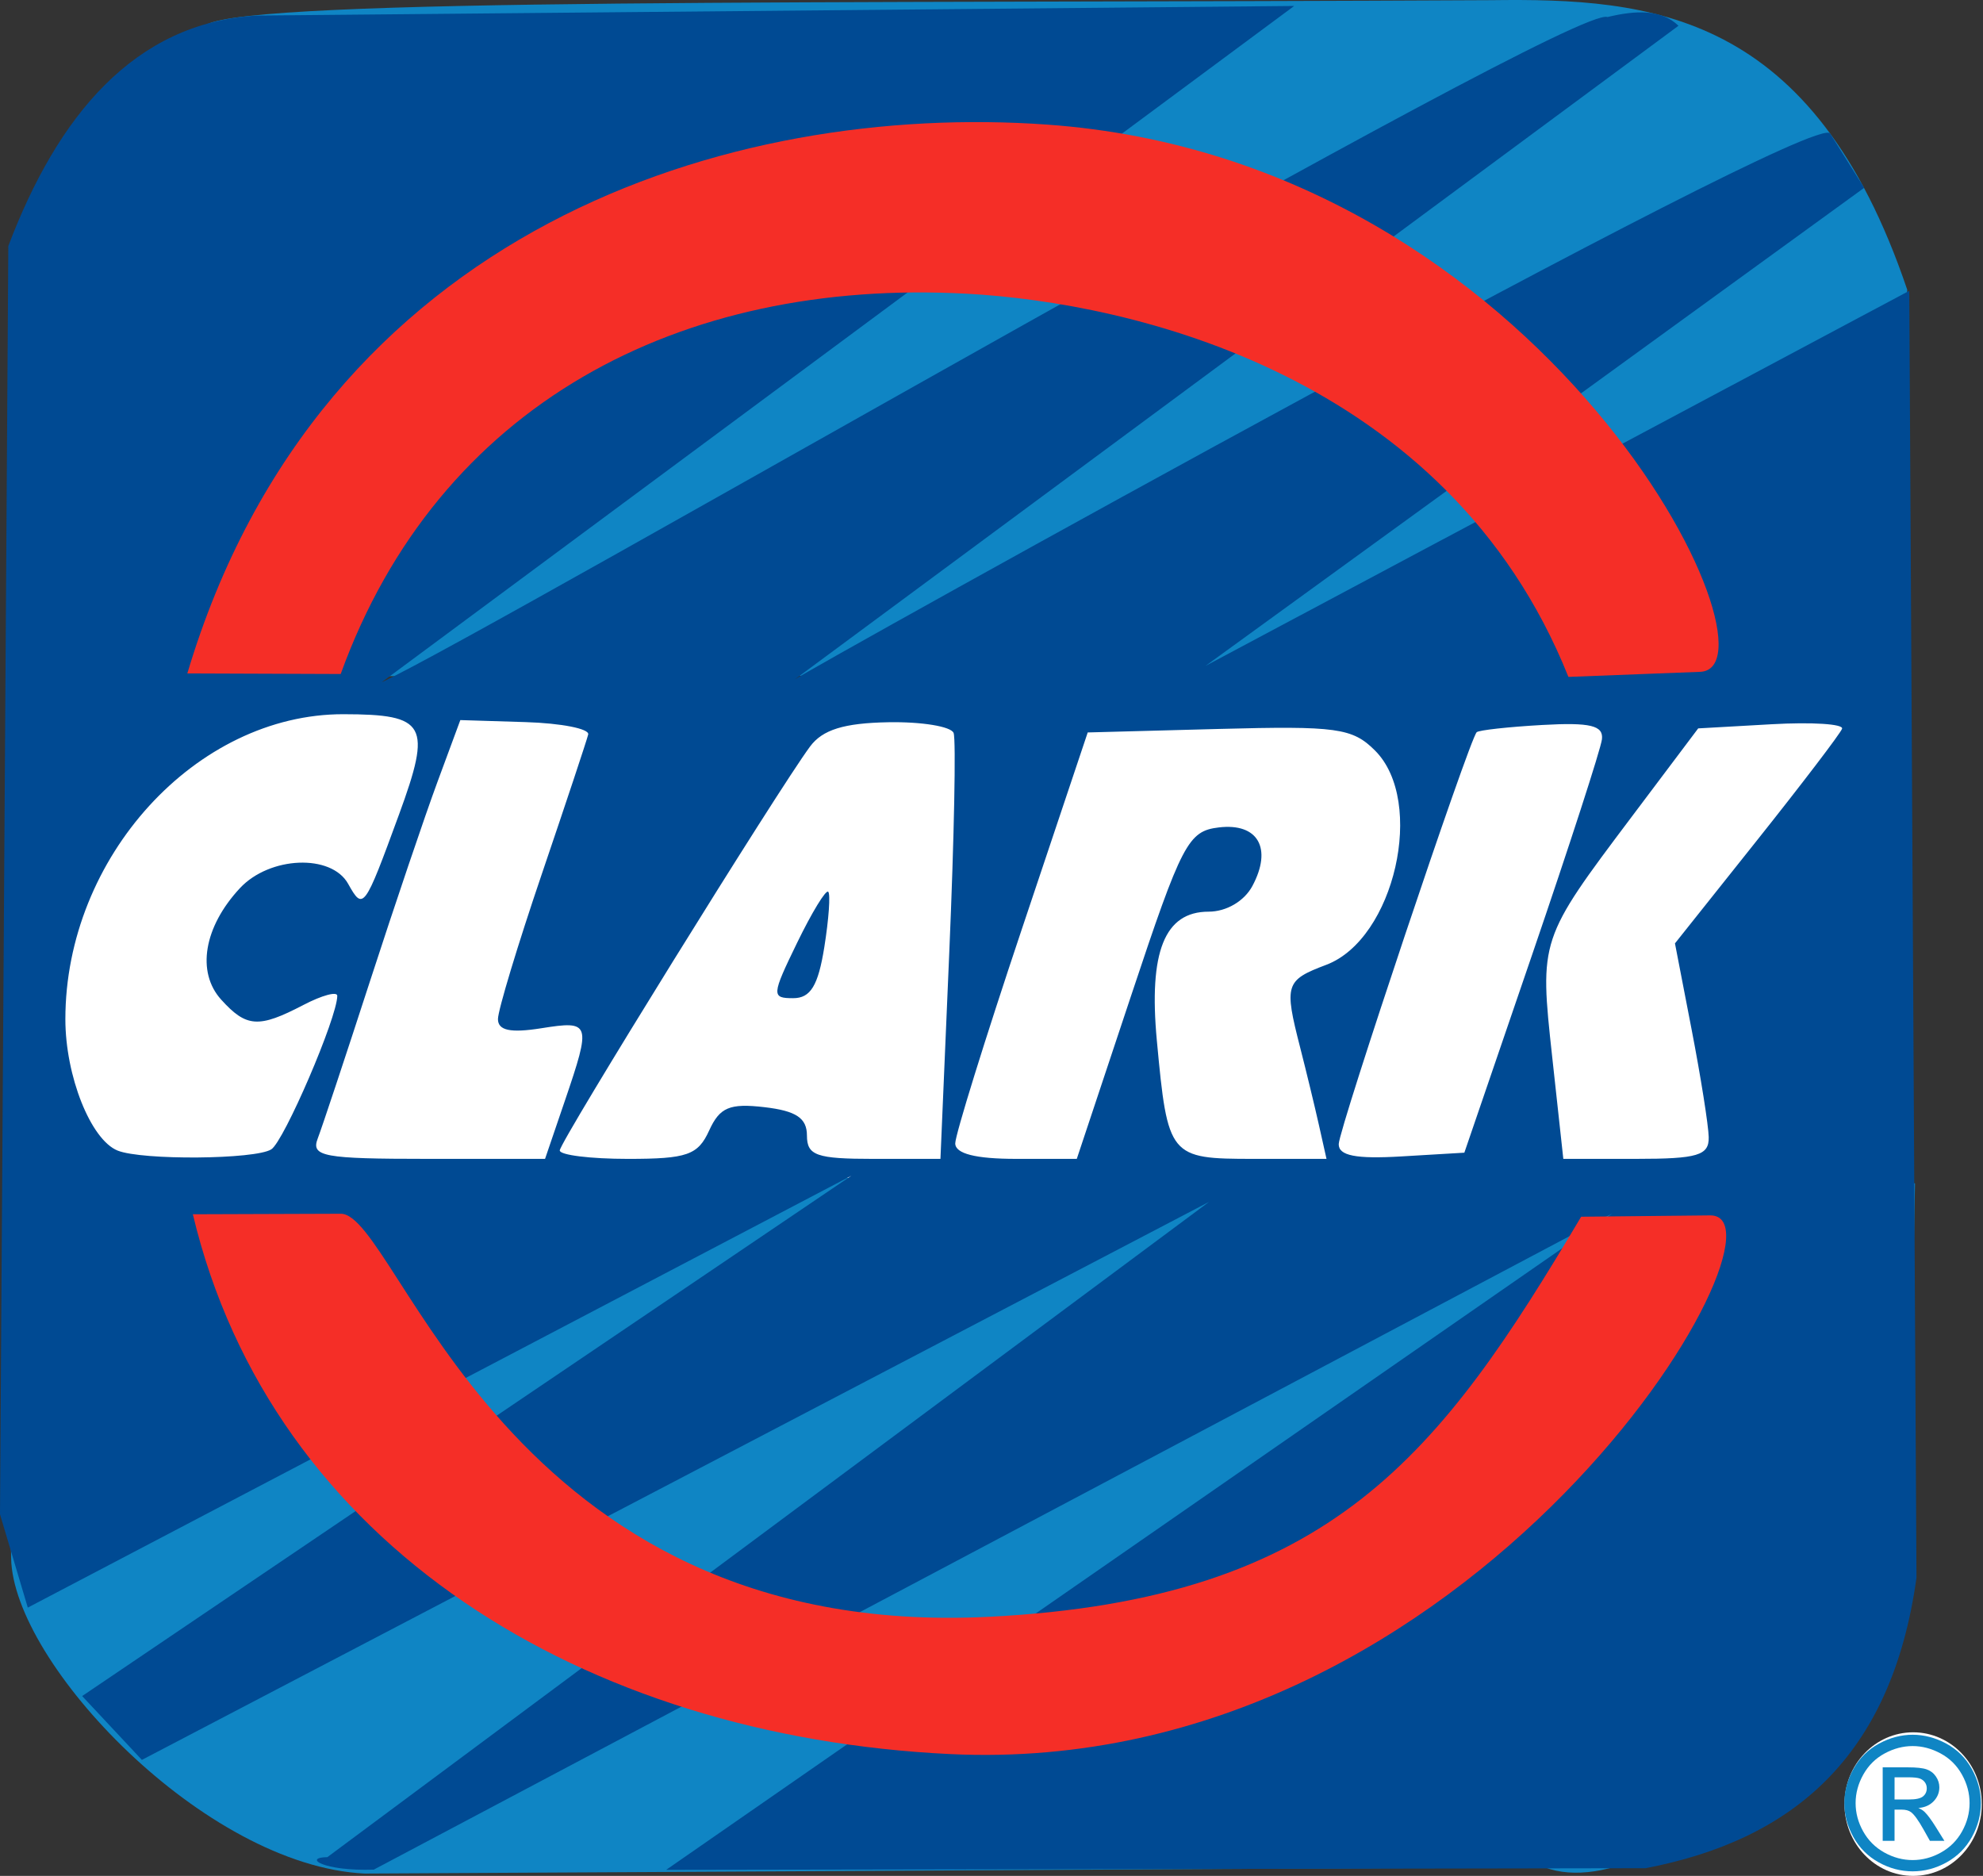
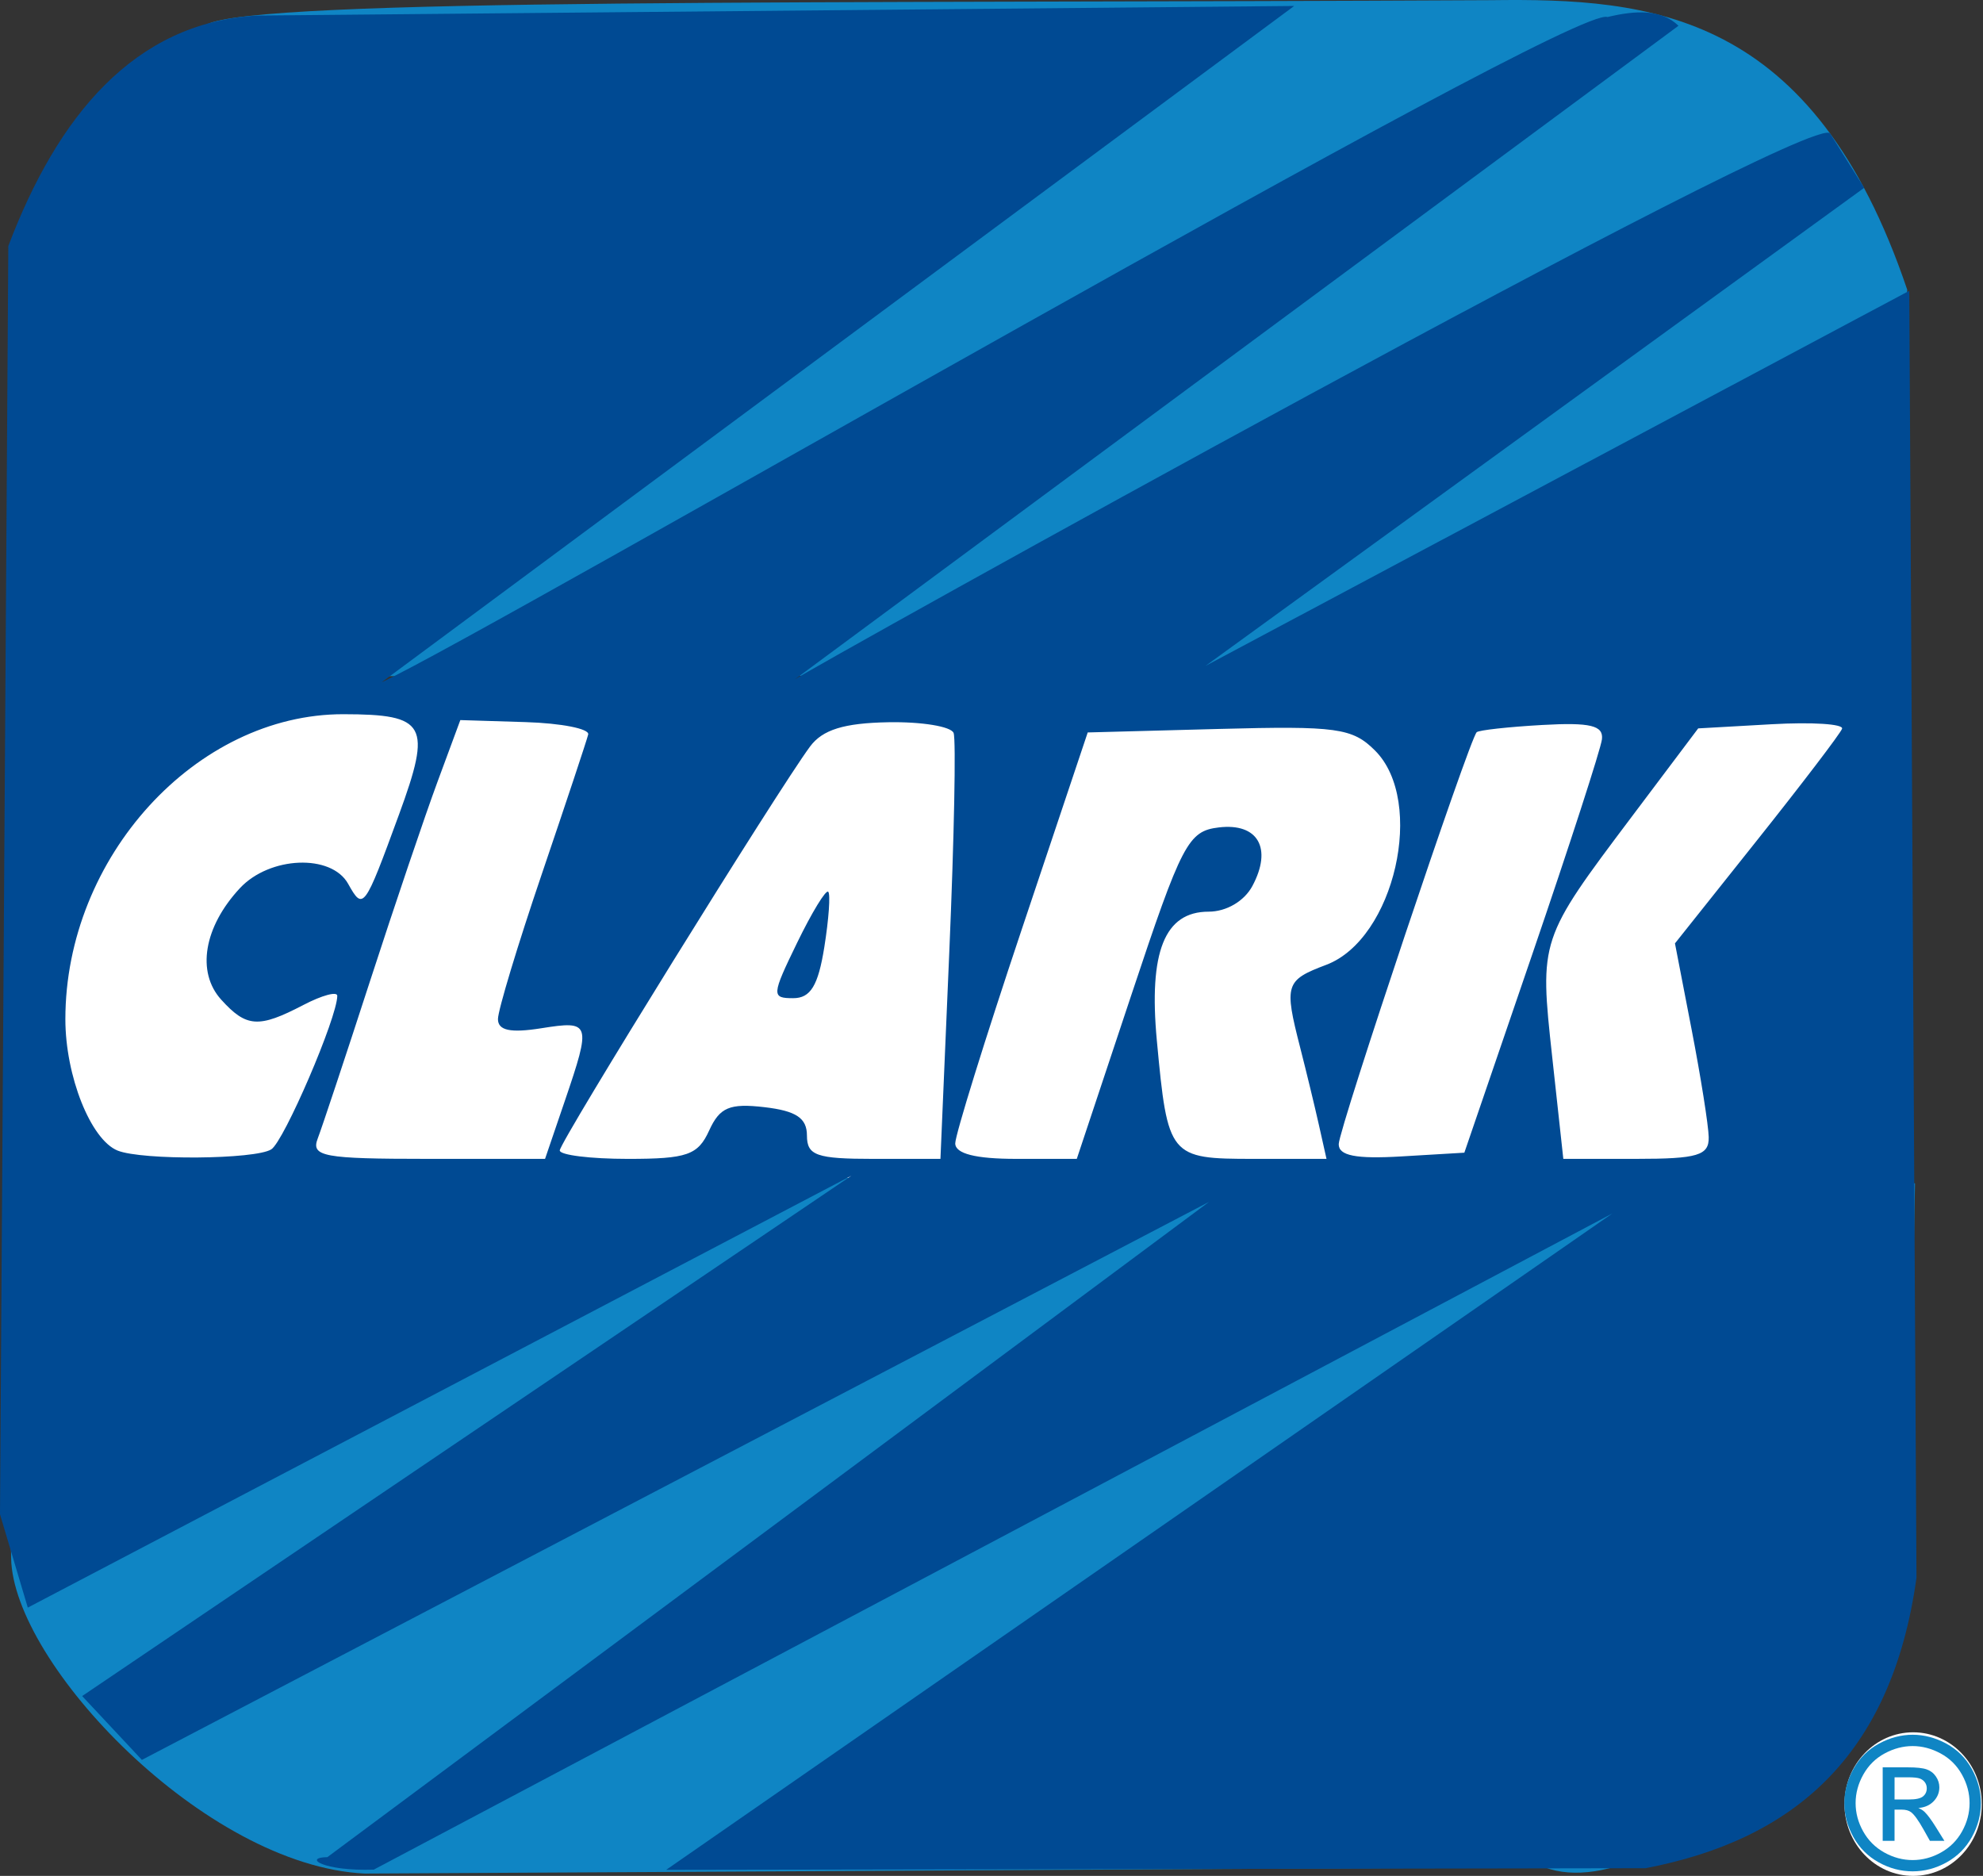
<svg xmlns="http://www.w3.org/2000/svg" xmlns:ns1="http://www.inkscape.org/namespaces/inkscape" xmlns:ns2="http://sodipodi.sourceforge.net/DTD/sodipodi-0.dtd" width="160.445" height="151.772" id="svg2" version="1.1" ns1:version="0.48.2 r9819" ns2:docname="New document 1">
  <rect width="100%" height="100%" fill="#333333" stroke="none" />
  <defs id="defs4" />
  <ns2:namedview id="base" pagecolor="#ffffff" bordercolor="#666666" borderopacity="1.0" ns1:pageopacity="0.0" ns1:pageshadow="2" ns1:zoom="1.979899" ns1:cx="68.245442" ns1:cy="68.329607" ns1:document-units="px" ns1:current-layer="layer1" showgrid="false" fit-margin-top="0" fit-margin-left="0" fit-margin-right="0" fit-margin-bottom="0" ns1:window-width="1280" ns1:window-height="962" ns1:window-x="-8" ns1:window-y="-8" ns1:window-maximized="1" />
  <g ns1:label="Layer 1" ns1:groupmode="layer" id="layer1" transform="translate(-498.933,-702.348)">
    <path ns1:connector-curvature="0" id="path3013-7" d="m -7.428,592.036 c 1.851,0.685 -11.666,13.577 -17.232,17.3 l 7.075,4.334 c 0.774,-0.631 26.682,-13.601 28.157,-11.726 2.092,2.66 2.105,2.804 0.303,3.288 -2.265,0.609 -21.287,14.823 -21.287,15.907 0,0.418 3.58,2.41 4.901,3.117 L 15.993,612.936 c 0.928,2.924 0.973,103.014 0.048,106.803 -1.836,7.523 -7.397,14.376 -14.862,18.314 l -5.09,2.686 -39,0.245 -39,0.245 22.464,-22.399 -13.227,-1.809 c -2.015,1.58 -37.556,24.224 -38.432,24.148 -0.443,-0.039 -1.705,-0.457 -2.805,-0.93 -1.335,-0.574 -1.501,-0.883 -0.5,-0.931 l 20.951,-14.569 -7.74,-5.5 -24.378,13.271 -4.833,-3.378 20.094,-19.242 -4.135,-3.63 -20.821,12.45 c -0.351,-0.351 -0.638,-24.338 -0.638,-53.304 0,-48.33 0.146,-52.977 1.773,-56.439 4.904,-8.585 11.132,-12.955 19.227,-17.228 l 89.133,0.19 -15.892,9.451 c 1.064,-0.23 4.96,3.969 7.311,3.141 9.027,-4.204 24.139,-13.624 26.931,-12.484 z M -114.75,683.469 c 1.033,-0.658 5.338,-10.672 5.339,-12.422 2.7e-4,-0.38 -1.237,-0.045 -2.749,0.744 -3.611,1.884 -4.604,1.819 -6.644,-0.436 -2.018,-2.229 -1.403,-5.886 1.516,-9.019 2.409,-2.585 7.392,-2.789 8.753,-0.357 1.226,2.19 1.304,2.083 4.114,-5.586 2.674,-7.298 2.219,-8.122 -4.49,-8.131 -11.926,-0.017 -22.5,11.58 -22.5,24.674 0,4.596 2.052,9.756 4.229,10.632 1.981,0.797 11.138,0.723 12.432,-0.1 z m 23.746,-3.909 c 2.159,-6.336 2.098,-6.525 -1.906,-5.889 -2.488,0.395 -3.5,0.181 -3.5,-0.742 0,-0.714 1.598,-5.999 3.551,-11.745 1.953,-5.746 3.64,-10.823 3.75,-11.283 0.11,-0.46 -2.173,-0.91 -5.073,-1 l -5.273,-0.163 -1.849,5 c -1.017,2.75 -3.471,9.997 -5.453,16.104 -1.982,6.107 -3.888,11.845 -4.236,12.75 -0.559,1.457 0.462,1.646 8.881,1.646 l 9.513,0 z m 11.681,2.387 c 0.857,-1.882 1.659,-2.22 4.479,-1.891 2.56,0.299 3.434,0.882 3.434,2.292 0,1.621 0.771,1.891 5.401,1.891 l 5.401,0 0.716,-16.75 c 0.394,-9.213 0.551,-17.181 0.349,-17.709 -0.202,-0.527 -2.584,-0.918 -5.294,-0.868 -3.575,0.066 -5.309,0.603 -6.317,1.959 -2.561,3.441 -20.256,31.993 -20.256,32.685 0,0.376 2.485,0.683 5.521,0.683 4.785,0 5.661,-0.306 6.566,-2.292 z m 7.115,-15.187 c 1.197,-2.463 2.331,-4.323 2.52,-4.133 0.19,0.19 0.047,2.205 -0.316,4.478 -0.5,3.125 -1.114,4.133 -2.52,4.133 -1.765,0 -1.749,-0.227 0.316,-4.478 z m 27.042,4.228 c 4.099,-12.315 4.599,-13.272 7.089,-13.567 3.162,-0.374 4.341,1.689 2.709,4.739 -0.658,1.229 -2.105,2.078 -3.542,2.078 -3.561,0 -4.86,3.238 -4.188,10.436 0.879,9.41 1.004,9.564 7.814,9.564 l 5.912,0 -0.616,-2.75 c -0.339,-1.512 -1.02,-4.325 -1.513,-6.25 -1.31,-5.109 -1.202,-5.451 2.109,-6.7 5.522,-2.084 8.06,-13.222 3.949,-17.333 -1.83,-1.83 -3.093,-2.005 -12.641,-1.75 l -10.608,0.283 -5.359,15.998 c -2.947,8.799 -5.359,16.561 -5.359,17.25 0,0.833 1.646,1.252 4.917,1.252 l 4.917,0 z m 32.425,-3.25 c 3.012,-8.8 5.557,-16.649 5.654,-17.443 0.137,-1.121 -0.94,-1.38 -4.823,-1.162 -2.75,0.155 -5.14,0.419 -5.311,0.587 -0.602,0.592 -11.134,32.034 -11.162,33.32 -0.02,0.941 1.384,1.219 5.068,1 l 5.096,-0.302 z m 14.294,14.75 c -0.02,-0.963 -0.643,-4.885 -1.384,-8.717 l -1.347,-6.967 6.634,-8.332 c 3.649,-4.582 6.747,-8.647 6.886,-9.033 0.139,-0.386 -2.423,-0.55 -5.694,-0.365 l -5.946,0.336 -5.39,7.164 c -7.45,9.903 -7.458,9.926 -6.423,19.414 l 0.9,8.25 5.9,0 c 4.966,0 5.894,-0.277 5.863,-1.75 z" style="fill:#02478f" ns2:nodetypes="ccccssccssccccccsccccccccscccccccccsssssssccsssssscsssscssssscssssssssscsssssssscssssscssscsssscsscscscscscsscsc" />
    <g id="g3941">
      <path id="rect3899" d="m 502.316,758.38 146.169,0 0,39.689 -146.169,0 z" style="fill:#ffffff;fill-opacity:1;stroke:none" ns1:connector-curvature="0" />
      <path transform="matrix(1.128,0,0,1,121.458,90.156)" ns2:open="true" ns2:end="6.2809381" ns2:start="0" d="m 476.792,758.155 c 0,3.208 -2.205,5.808 -4.925,5.808 -2.72,0 -4.924,-2.6 -4.924,-5.808 0,-3.208 2.205,-5.808 4.924,-5.808 2.715,0 4.918,2.593 4.924,5.795" ns2:ry="5.8083773" ns2:rx="4.9244938" ns2:cy="758.15527" ns2:cx="471.86752" id="path3939" style="fill:#ffffff;fill-opacity:1;stroke:none" ns2:type="arc" />
      <path ns2:nodetypes="cccccccsccsc" style="fill:#0f85c4" d="m 499.456,757.085 0.283,-34.945 c 3.7,-7.751 9.966,-14.578 15.884,-17.798 4.077,-2.181 50.089,-1.7 103.966,-1.98 12.907,-0.167 26.034,0.877 33.656,23.42 l -1.01,31.155 m 1.642,41.146 -0.578,31.758 c -0.126,6.902 -19.72,27.255 -29.403,23.582 l -95.459,0.509 c -12.952,-0.629 -28.461,-17.029 -28.604,-25.522 l -0.522,-31.091" id="path3019" ns1:connector-curvature="0" />
      <path ns2:nodetypes="cccccccccccccccccccccccccccsssssssccsssssscsssscssssscssssssssscsssssssscssssscssscsssscsscscscscscsscsc" style="fill:#004a93;fill-opacity:1" d="m 628.994,703.727 c 2.312,-0.559 4.38,-0.629 5.745,0.706 l -71.511,52.892 c 0.774,-0.631 82.301,-46.058 83.776,-44.183 l 2.76,4.402 -53.291,38.678 56.94,-30.347 0.583,104.124 c -2.031,14.612 -10.131,21.234 -21.916,23.5 l -79.25,0.134 76.571,-53.114 -100.225,53.095 c -4.095,0.136 -5.754,-0.986 -3.757,-1.01 l 71.336,-53.015 -86.342,45.146 -4.833,-5.164 62.237,-42.099 -66.635,34.942 -2.25,-7.55 0.673,-102.608 c 3.963,-10.467 10.161,-18.078 20.107,-18.649 l 83.934,-0.777 -73.841,54.723 c 9.027,-4.204 96.395,-54.966 99.188,-53.827 z m -108.111,91.612 c 1.033,-0.658 5.338,-10.672 5.339,-12.422 2.7e-4,-0.38 -1.237,-0.045 -2.749,0.744 -3.611,1.884 -4.604,1.819 -6.644,-0.436 -2.018,-2.229 -1.403,-5.886 1.516,-9.019 2.409,-2.585 7.392,-2.789 8.753,-0.357 1.226,2.19 1.304,2.083 4.114,-5.586 2.674,-7.298 2.219,-8.122 -4.49,-8.131 -11.926,-0.017 -22.5,11.58 -22.5,24.674 0,4.596 2.052,9.756 4.229,10.632 1.981,0.797 11.138,0.723 12.432,-0.1 z m 23.746,-3.909 c 2.159,-6.336 2.098,-6.525 -1.906,-5.889 -2.488,0.395 -3.5,0.181 -3.5,-0.742 0,-0.714 1.598,-5.999 3.551,-11.745 1.953,-5.746 3.64,-10.823 3.75,-11.283 0.11,-0.46 -2.173,-0.91 -5.073,-1 l -5.273,-0.163 -1.849,5 c -1.017,2.75 -3.471,9.997 -5.453,16.104 -1.982,6.107 -3.888,11.845 -4.236,12.75 -0.559,1.457 0.462,1.646 8.881,1.646 l 9.513,0 z m 11.681,2.387 c 0.857,-1.882 1.659,-2.22 4.479,-1.891 2.56,0.299 3.434,0.882 3.434,2.292 0,1.621 0.771,1.891 5.401,1.891 l 5.401,0 0.716,-16.75 c 0.394,-9.213 0.551,-17.181 0.349,-17.709 -0.202,-0.527 -2.584,-0.918 -5.294,-0.868 -3.575,0.066 -5.309,0.603 -6.317,1.959 -2.561,3.441 -20.256,31.993 -20.256,32.685 0,0.376 2.485,0.683 5.521,0.683 4.785,0 5.661,-0.306 6.566,-2.292 z m 7.115,-15.187 c 1.197,-2.463 2.331,-4.323 2.52,-4.133 0.19,0.19 0.047,2.205 -0.316,4.478 -0.5,3.125 -1.114,4.133 -2.52,4.133 -1.765,0 -1.749,-0.227 0.316,-4.478 z m 27.042,4.228 c 4.099,-12.315 4.599,-13.272 7.089,-13.567 3.162,-0.374 4.341,1.689 2.709,4.739 -0.658,1.229 -2.105,2.078 -3.542,2.078 -3.561,0 -4.86,3.238 -4.188,10.436 0.879,9.41 1.004,9.564 7.814,9.564 l 5.912,0 -0.616,-2.75 c -0.339,-1.512 -1.02,-4.325 -1.513,-6.25 -1.31,-5.109 -1.202,-5.451 2.109,-6.7 5.522,-2.084 8.06,-13.222 3.949,-17.333 -1.83,-1.83 -3.093,-2.005 -12.641,-1.75 l -10.608,0.283 -5.359,15.998 c -2.947,8.799 -5.359,16.561 -5.359,17.25 0,0.833 1.646,1.252 4.917,1.252 l 4.917,0 z m 32.425,-3.25 c 3.012,-8.8 5.557,-16.649 5.654,-17.443 0.137,-1.121 -0.94,-1.38 -4.823,-1.162 -2.75,0.155 -5.14,0.419 -5.311,0.587 -0.602,0.592 -11.134,32.034 -11.162,33.32 -0.02,0.941 1.384,1.219 5.068,1 l 5.096,-0.302 z m 14.294,14.75 c -0.02,-0.963 -0.643,-4.885 -1.384,-8.717 l -1.347,-6.967 6.634,-8.332 c 3.649,-4.582 6.747,-8.647 6.886,-9.033 0.139,-0.386 -2.423,-0.55 -5.694,-0.365 l -5.946,0.336 -5.39,7.164 c -7.45,9.903 -7.458,9.926 -6.423,19.414 l 0.9,8.25 5.9,0 c 4.966,0 5.894,-0.277 5.863,-1.75 z" id="path3013" ns1:connector-curvature="0" />
-       <path ns2:nodetypes="sscsscscsscsc" ns1:connector-curvature="0" d="m 578.94,833.158 c -39.286,1.985 -47.738,-32.626 -52.434,-32.61 l -11.97,0.041 c 6.394,26.828 31.643,42.252 61.275,43.676 42.836,2.059 69.073,-43.663 61.485,-43.584 l -10.432,0.108 c -11.41,19.205 -20.126,30.965 -47.923,32.37 z m -64.85,-76.325 c 10.777,-36.123 44.017,-46.227 69.573,-44.404 40.65,2.899 60.096,43.995 52.823,44.275 l -10.652,0.41 c -9.804,-24.504 -35.45,-30.29 -48.699,-31.004 -23.212,-1.251 -42.748,8.977 -50.636,30.769" style="fill:#f52e27;fill-opacity:1;stroke:none" id="path3842-4" />
      <g transform="translate(27.143,-4.286)" id="text3881" style="font-size:15px;font-style:normal;font-variant:normal;font-weight:normal;font-stretch:normal;line-height:125%;letter-spacing:0px;word-spacing:0px;fill:#0f85c4;fill-opacity:1;stroke:none;font-family:Arial;-inkscape-font-specification:Arial">
        <path style="stroke:none" id="path3886" d="m 626.543,846.987 c 0.928,10e-6 1.833,0.238 2.717,0.714 0.884,0.476 1.572,1.157 2.065,2.043 0.493,0.886 0.74,1.81 0.74,2.772 -10e-6,0.952 -0.243,1.868 -0.729,2.747 -0.486,0.879 -1.167,1.561 -2.043,2.047 -0.876,0.486 -1.793,0.729 -2.75,0.729 -0.957,0 -1.874,-0.243 -2.75,-0.729 -0.876,-0.486 -1.559,-1.168 -2.047,-2.047 -0.488,-0.879 -0.732,-1.794 -0.732,-2.747 0,-0.962 0.248,-1.886 0.743,-2.772 0.496,-0.886 1.185,-1.567 2.069,-2.043 0.884,-0.476 1.79,-0.714 2.717,-0.714 z m 0,0.916 c -0.776,10e-6 -1.532,0.199 -2.267,0.597 -0.735,0.398 -1.31,0.967 -1.725,1.707 -0.415,0.74 -0.623,1.51 -0.623,2.311 0,0.796 0.204,1.559 0.612,2.289 0.408,0.73 0.978,1.299 1.71,1.707 0.732,0.408 1.497,0.612 2.292,0.612 0.796,0 1.56,-0.204 2.292,-0.612 0.732,-0.408 1.301,-0.977 1.707,-1.707 0.405,-0.73 0.608,-1.493 0.608,-2.289 -10e-6,-0.801 -0.206,-1.571 -0.619,-2.311 -0.413,-0.74 -0.988,-1.309 -1.725,-1.707 -0.737,-0.398 -1.492,-0.597 -2.263,-0.597 z m -2.424,7.668 0,-5.947 2.043,0 c 0.698,0 1.204,0.055 1.516,0.165 0.312,0.11 0.562,0.302 0.747,0.575 0.186,0.273 0.278,0.564 0.278,0.872 0,0.435 -0.155,0.813 -0.465,1.135 -0.31,0.322 -0.721,0.503 -1.234,0.542 0.21,0.088 0.378,0.193 0.505,0.315 0.239,0.234 0.532,0.627 0.879,1.179 l 0.725,1.165 -1.172,0 -0.527,-0.938 c -0.415,-0.737 -0.75,-1.199 -1.003,-1.384 -0.176,-0.137 -0.432,-0.205 -0.769,-0.205 l -0.564,0 0,2.527 z m 0.959,-3.347 1.165,0 c 0.557,10e-6 0.936,-0.083 1.139,-0.249 0.203,-0.166 0.304,-0.386 0.304,-0.659 -10e-6,-0.176 -0.049,-0.333 -0.146,-0.472 -0.098,-0.139 -0.233,-0.243 -0.406,-0.311 -0.173,-0.068 -0.494,-0.103 -0.963,-0.103 l -1.091,0 z" ns1:connector-curvature="0" />
      </g>
    </g>
  </g>
</svg>